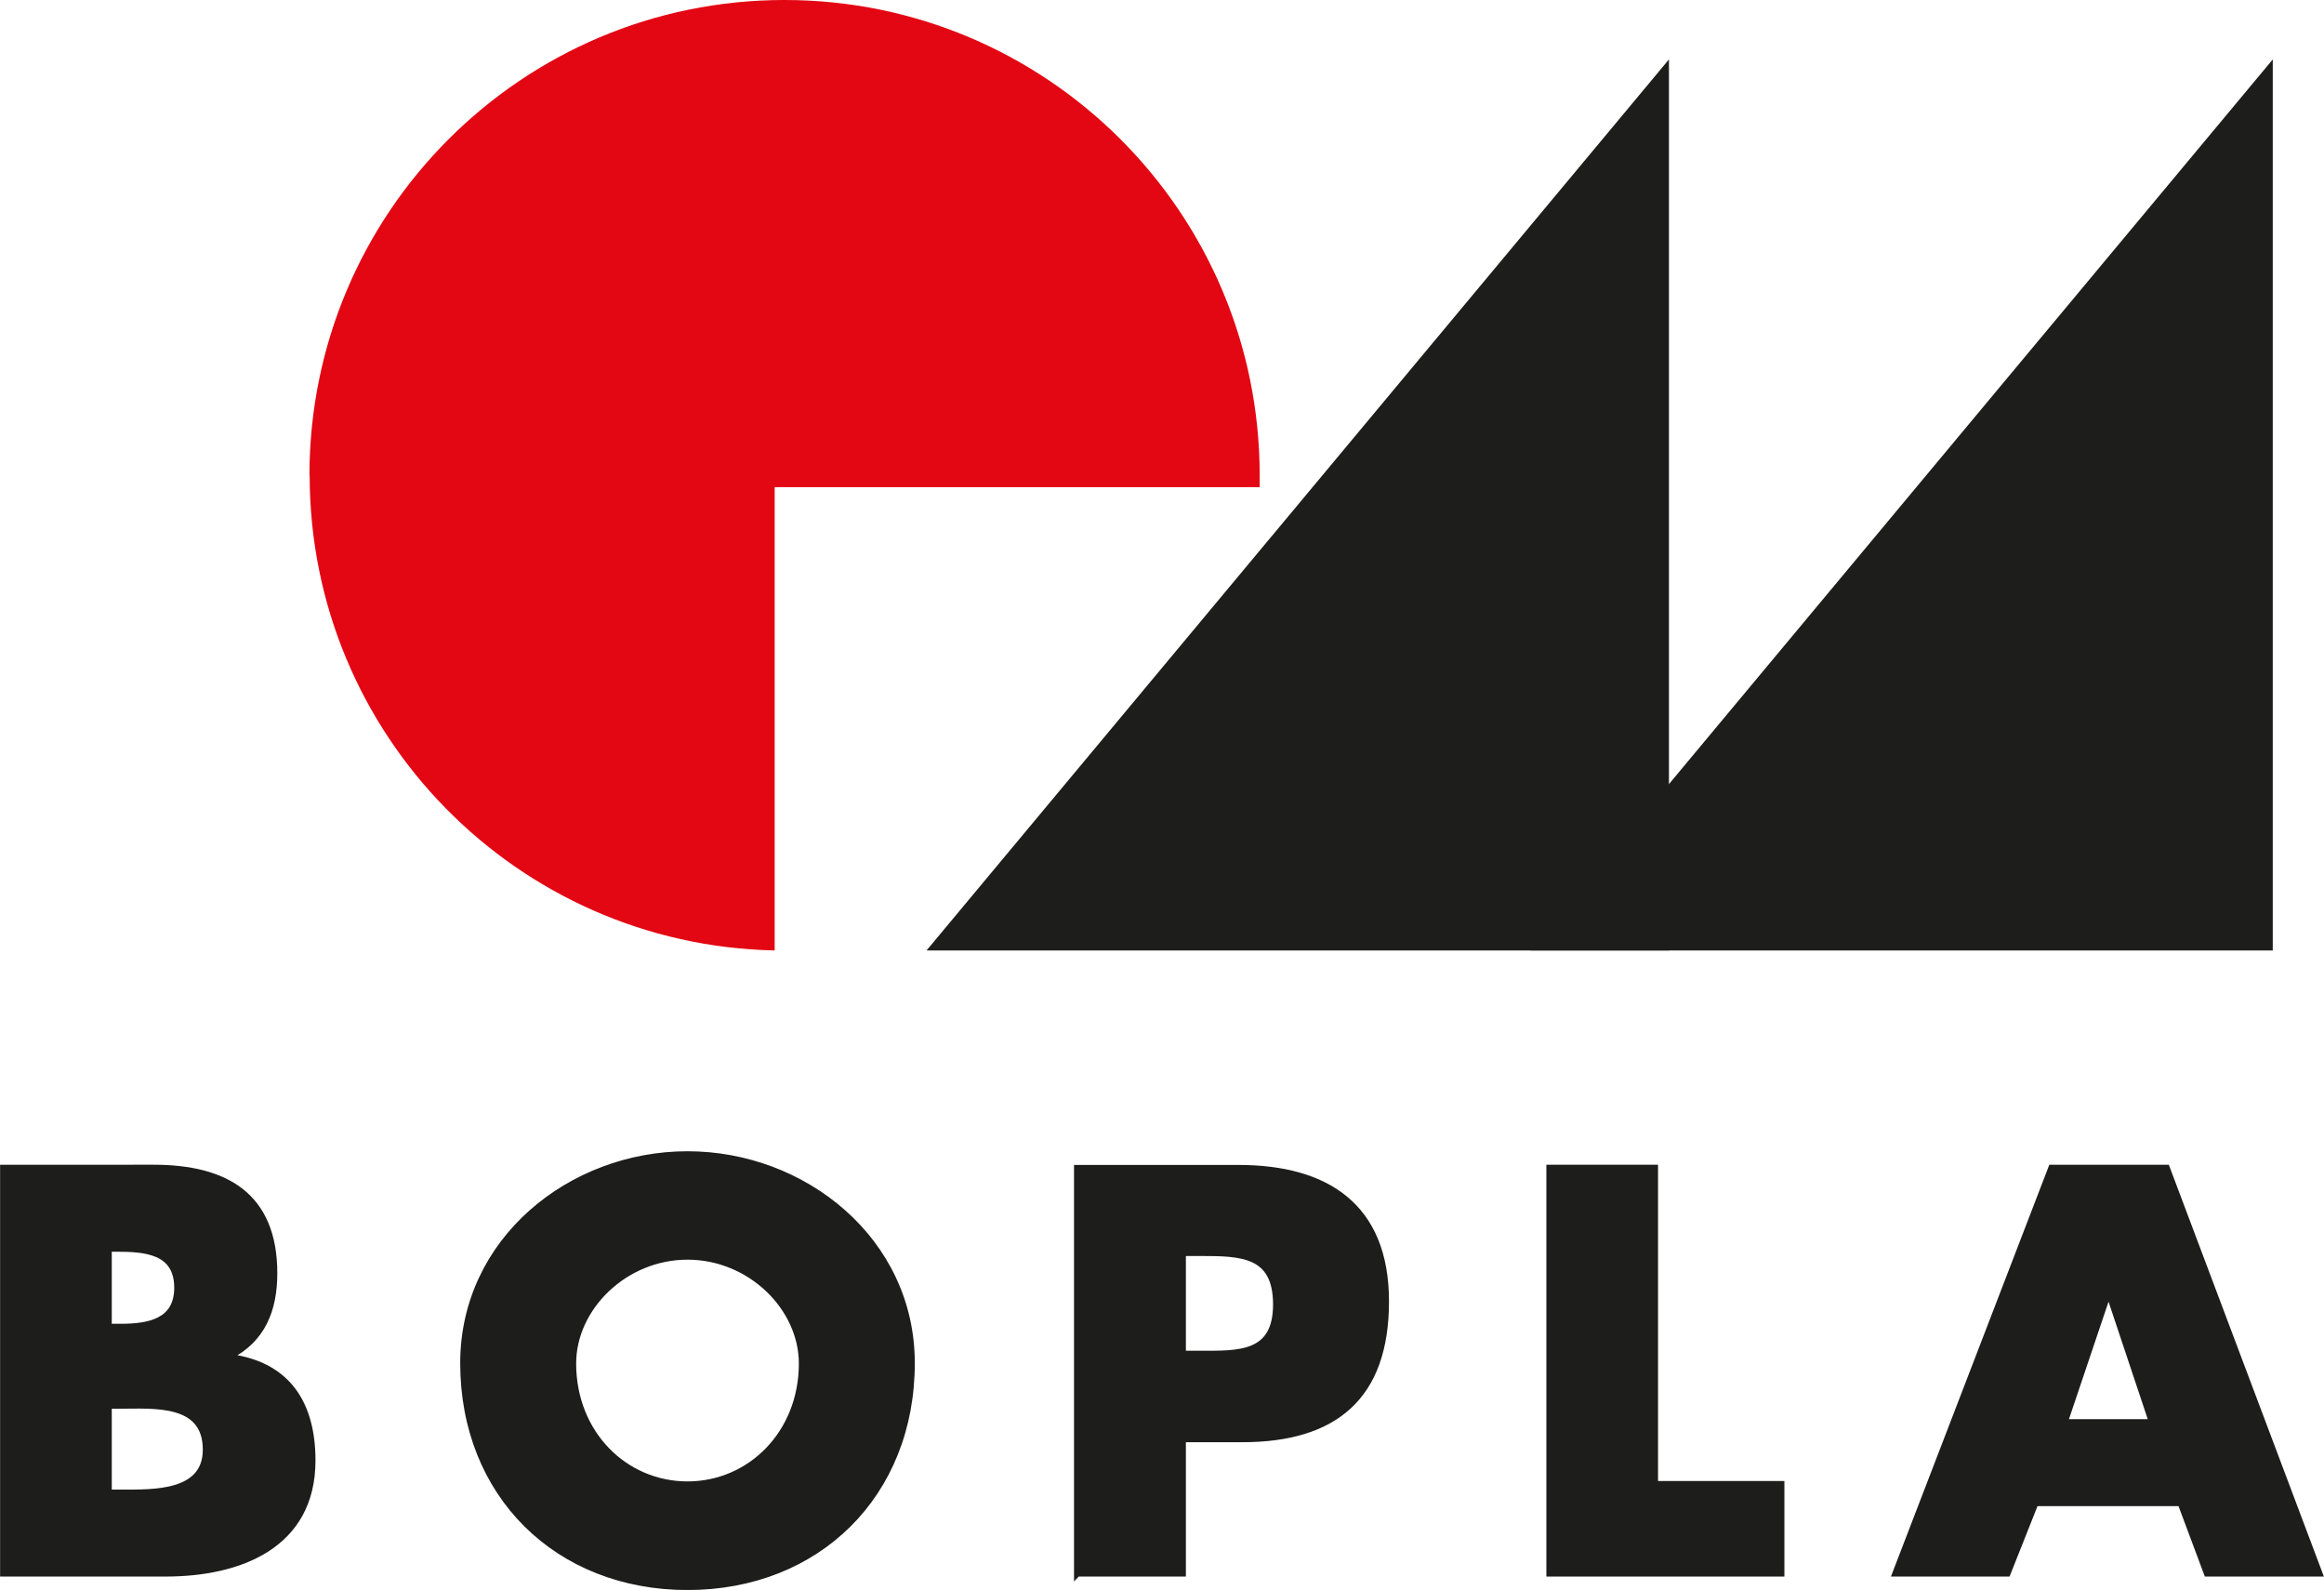
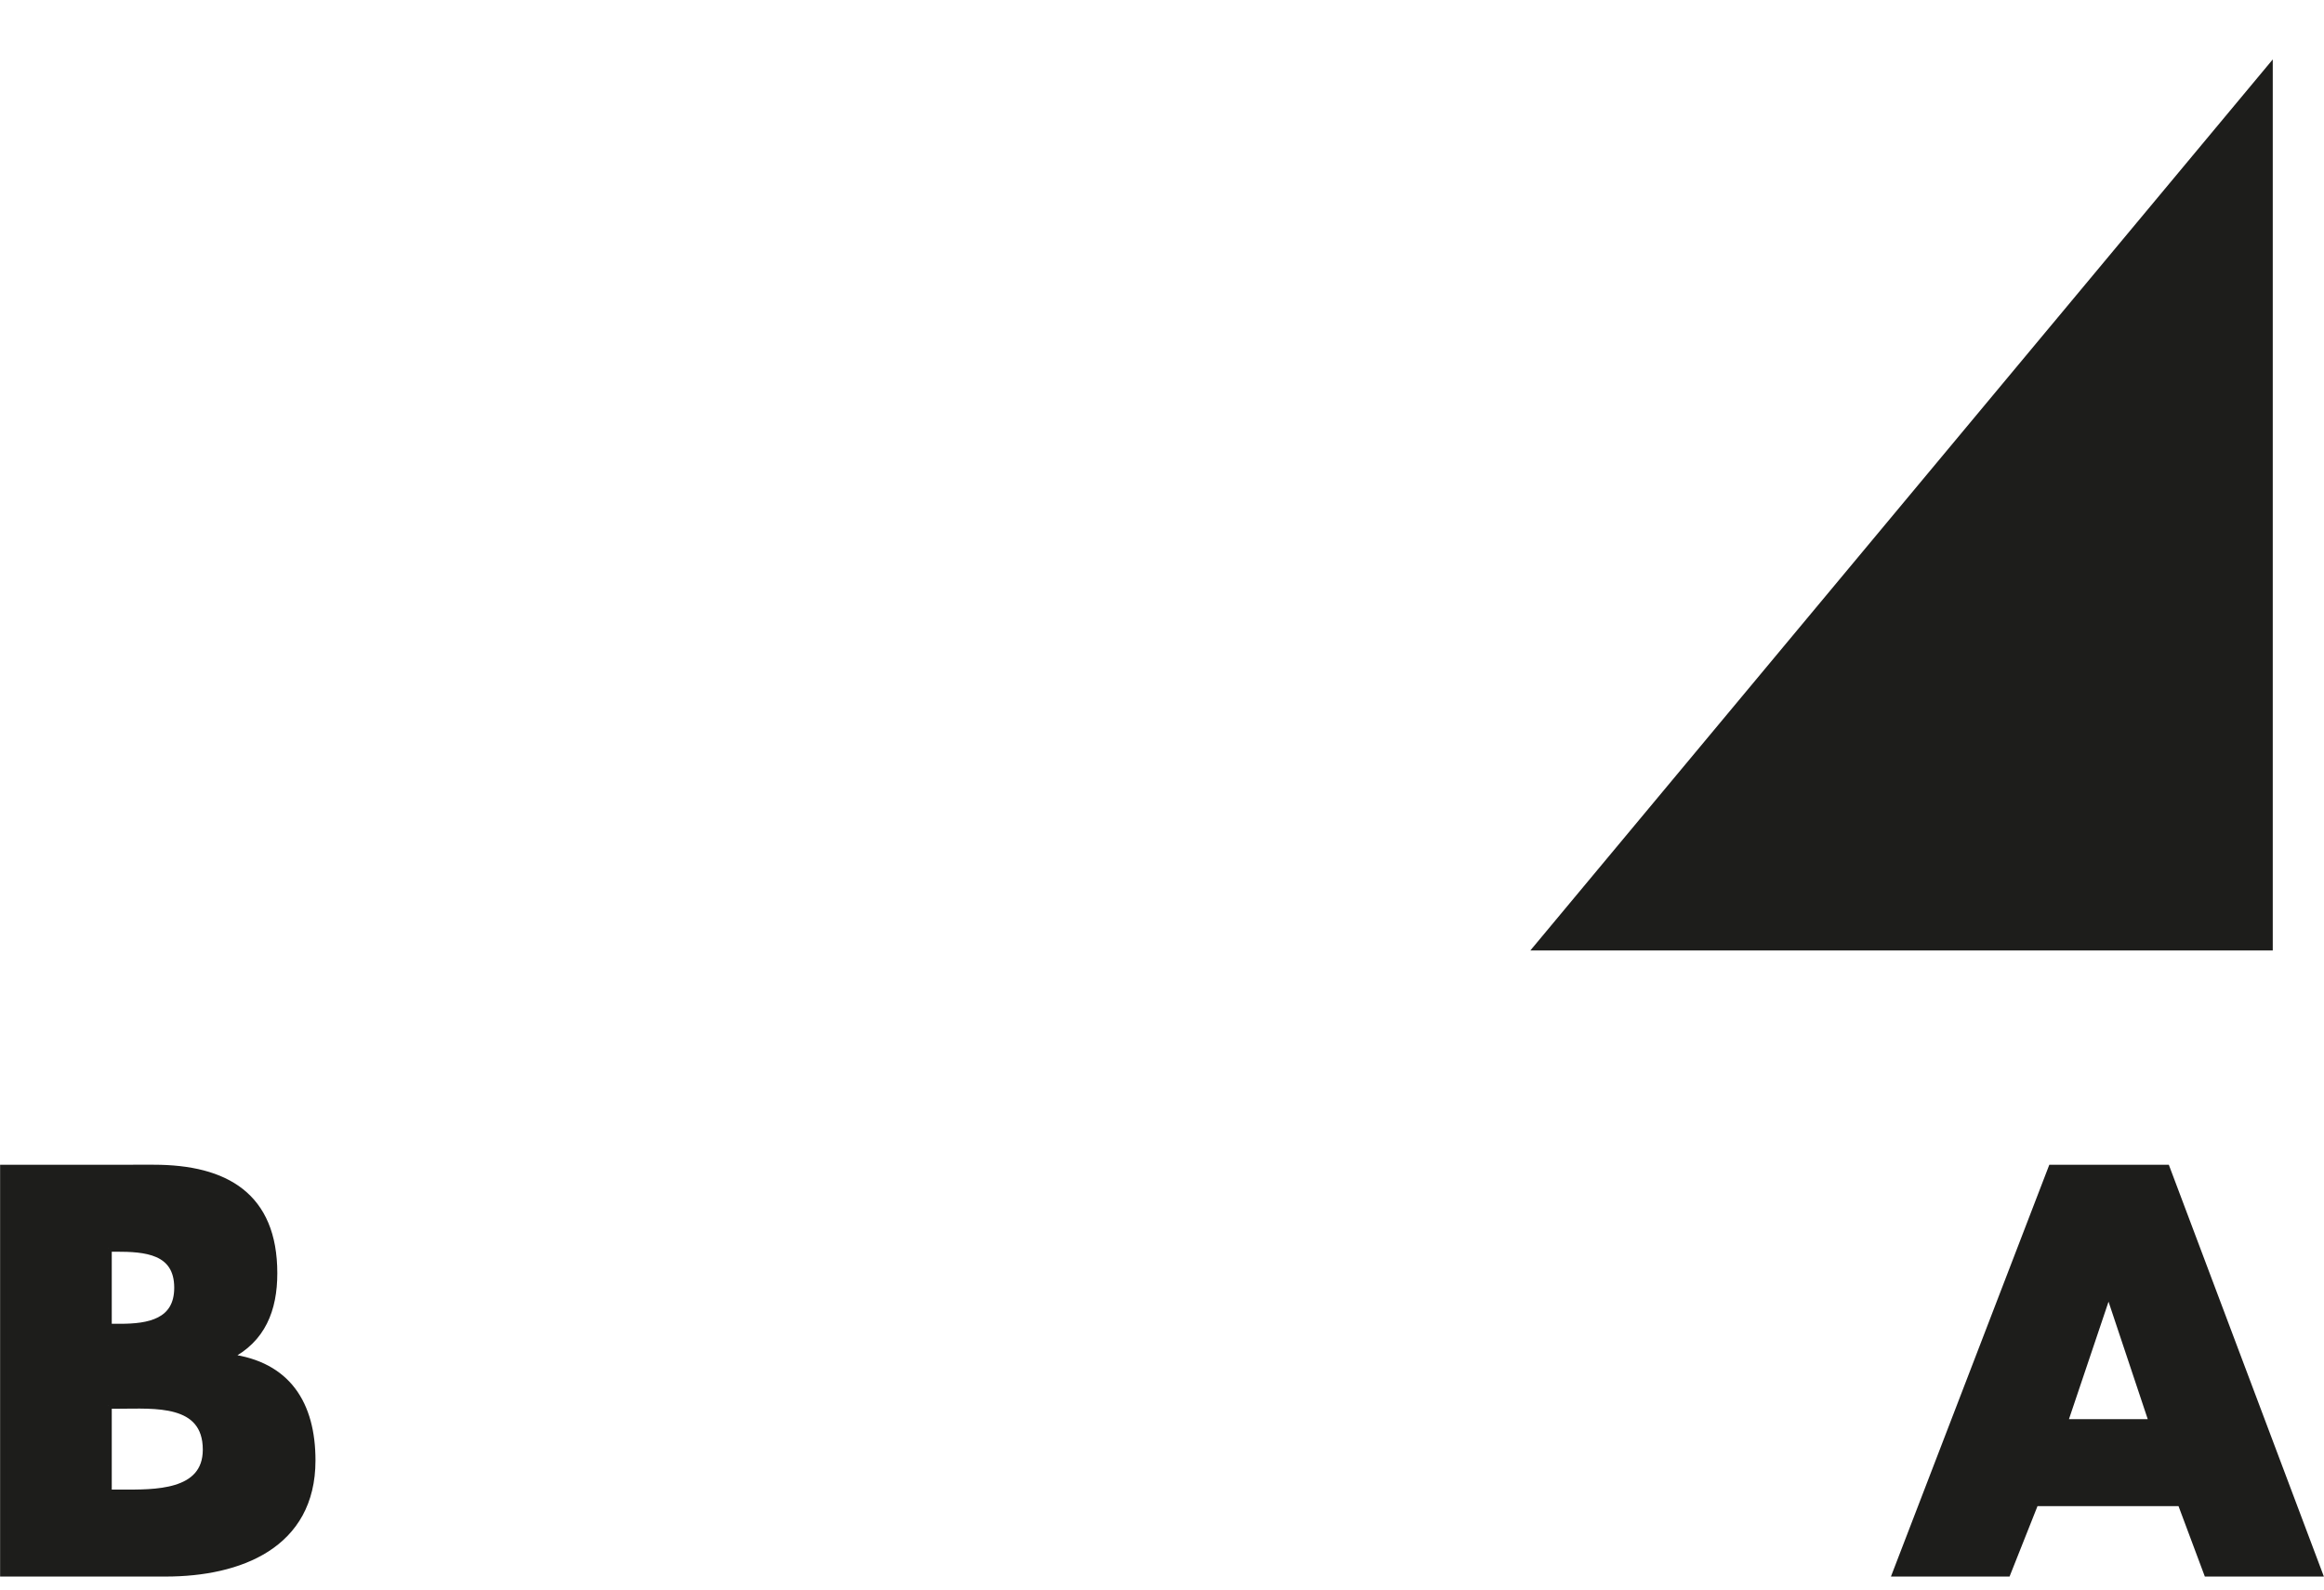
<svg xmlns="http://www.w3.org/2000/svg" id="Layer_2" viewBox="0 0 113.85 77.87">
  <defs>
    <style>.cls-1{fill:#e30613;}.cls-2{stroke:#1d1d1b;stroke-miterlimit:3.86;stroke-width:.31px;}.cls-2,.cls-3{fill:#1d1d1b;}</style>
  </defs>
  <g id="Ebene_1">
    <g>
-       <polygon class="cls-3" points="45.39 46.55 81.76 2.91 81.76 46.55 45.39 46.55 45.39 46.55" />
      <polygon class="cls-3" points="74.97 46.55 111.34 2.91 111.34 46.55 74.97 46.55 74.97 46.55" />
      <path class="cls-2" d="M5.32,68.84h.53c1.69,0,4.24-.24,4.24,2.16,0,2.19-2.58,2.11-4.11,2.11h-.66v-4.27h0Zm2.79,8.22c3.63,0,7.19-1.37,7.19-5.53,0-2.77-1.21-4.69-4.06-5.06v-.05c1.61-.82,2.19-2.27,2.19-4.06,0-3.79-2.37-5.16-5.9-5.16H.16v19.86h7.95Zm-2.79-15.91h.37c1.4,0,3,.1,3,1.92,0,1.68-1.42,1.92-2.79,1.92h-.58v-3.85h0Z" />
-       <path class="cls-2" d="M33.68,56.54c-5.72,0-10.98,4.21-10.98,10.22,0,6.43,4.61,10.96,10.98,10.96s10.98-4.53,10.98-10.96c0-6-5.27-10.22-10.98-10.22h0Zm0,5c3.08,0,5.61,2.5,5.61,5.24,0,3.42-2.53,5.93-5.61,5.93s-5.61-2.5-5.61-5.93c0-2.74,2.53-5.24,5.61-5.24h0Z" />
-       <path class="cls-2" d="M52.78,77.06h5.16v-6.58h2.92c4.5,0,7.03-2.05,7.03-6.74s-2.95-6.53-7.22-6.53h-7.9v19.86h0Zm5.16-15.7h.87c2,0,3.71,.03,3.71,2.53s-1.84,2.42-3.71,2.42h-.87v-4.95h0Z" />
-       <polygon class="cls-2" points="81.07 57.2 75.91 57.2 75.91 77.06 87.26 77.06 87.26 72.69 81.07 72.69 81.07 57.2 81.07 57.2" />
      <path class="cls-2" d="M106.83,73.61l1.29,3.45h5.5l-7.48-19.86h-5.64l-7.64,19.86h5.48l1.37-3.45h7.11Zm-1.4-3.95h-4.29l2.13-6.32h.05l2.11,6.32h0Z" />
-       <path class="cls-1" d="M15.16,23.28C15.16,10.42,25.58,0,38.43,0s23.28,10.42,23.28,23.28c0,.19,0,.39,0,.58h-23.76v22.69c-12.63-.26-22.78-10.58-22.78-23.27h0Z" />
    </g>
  </g>
</svg>